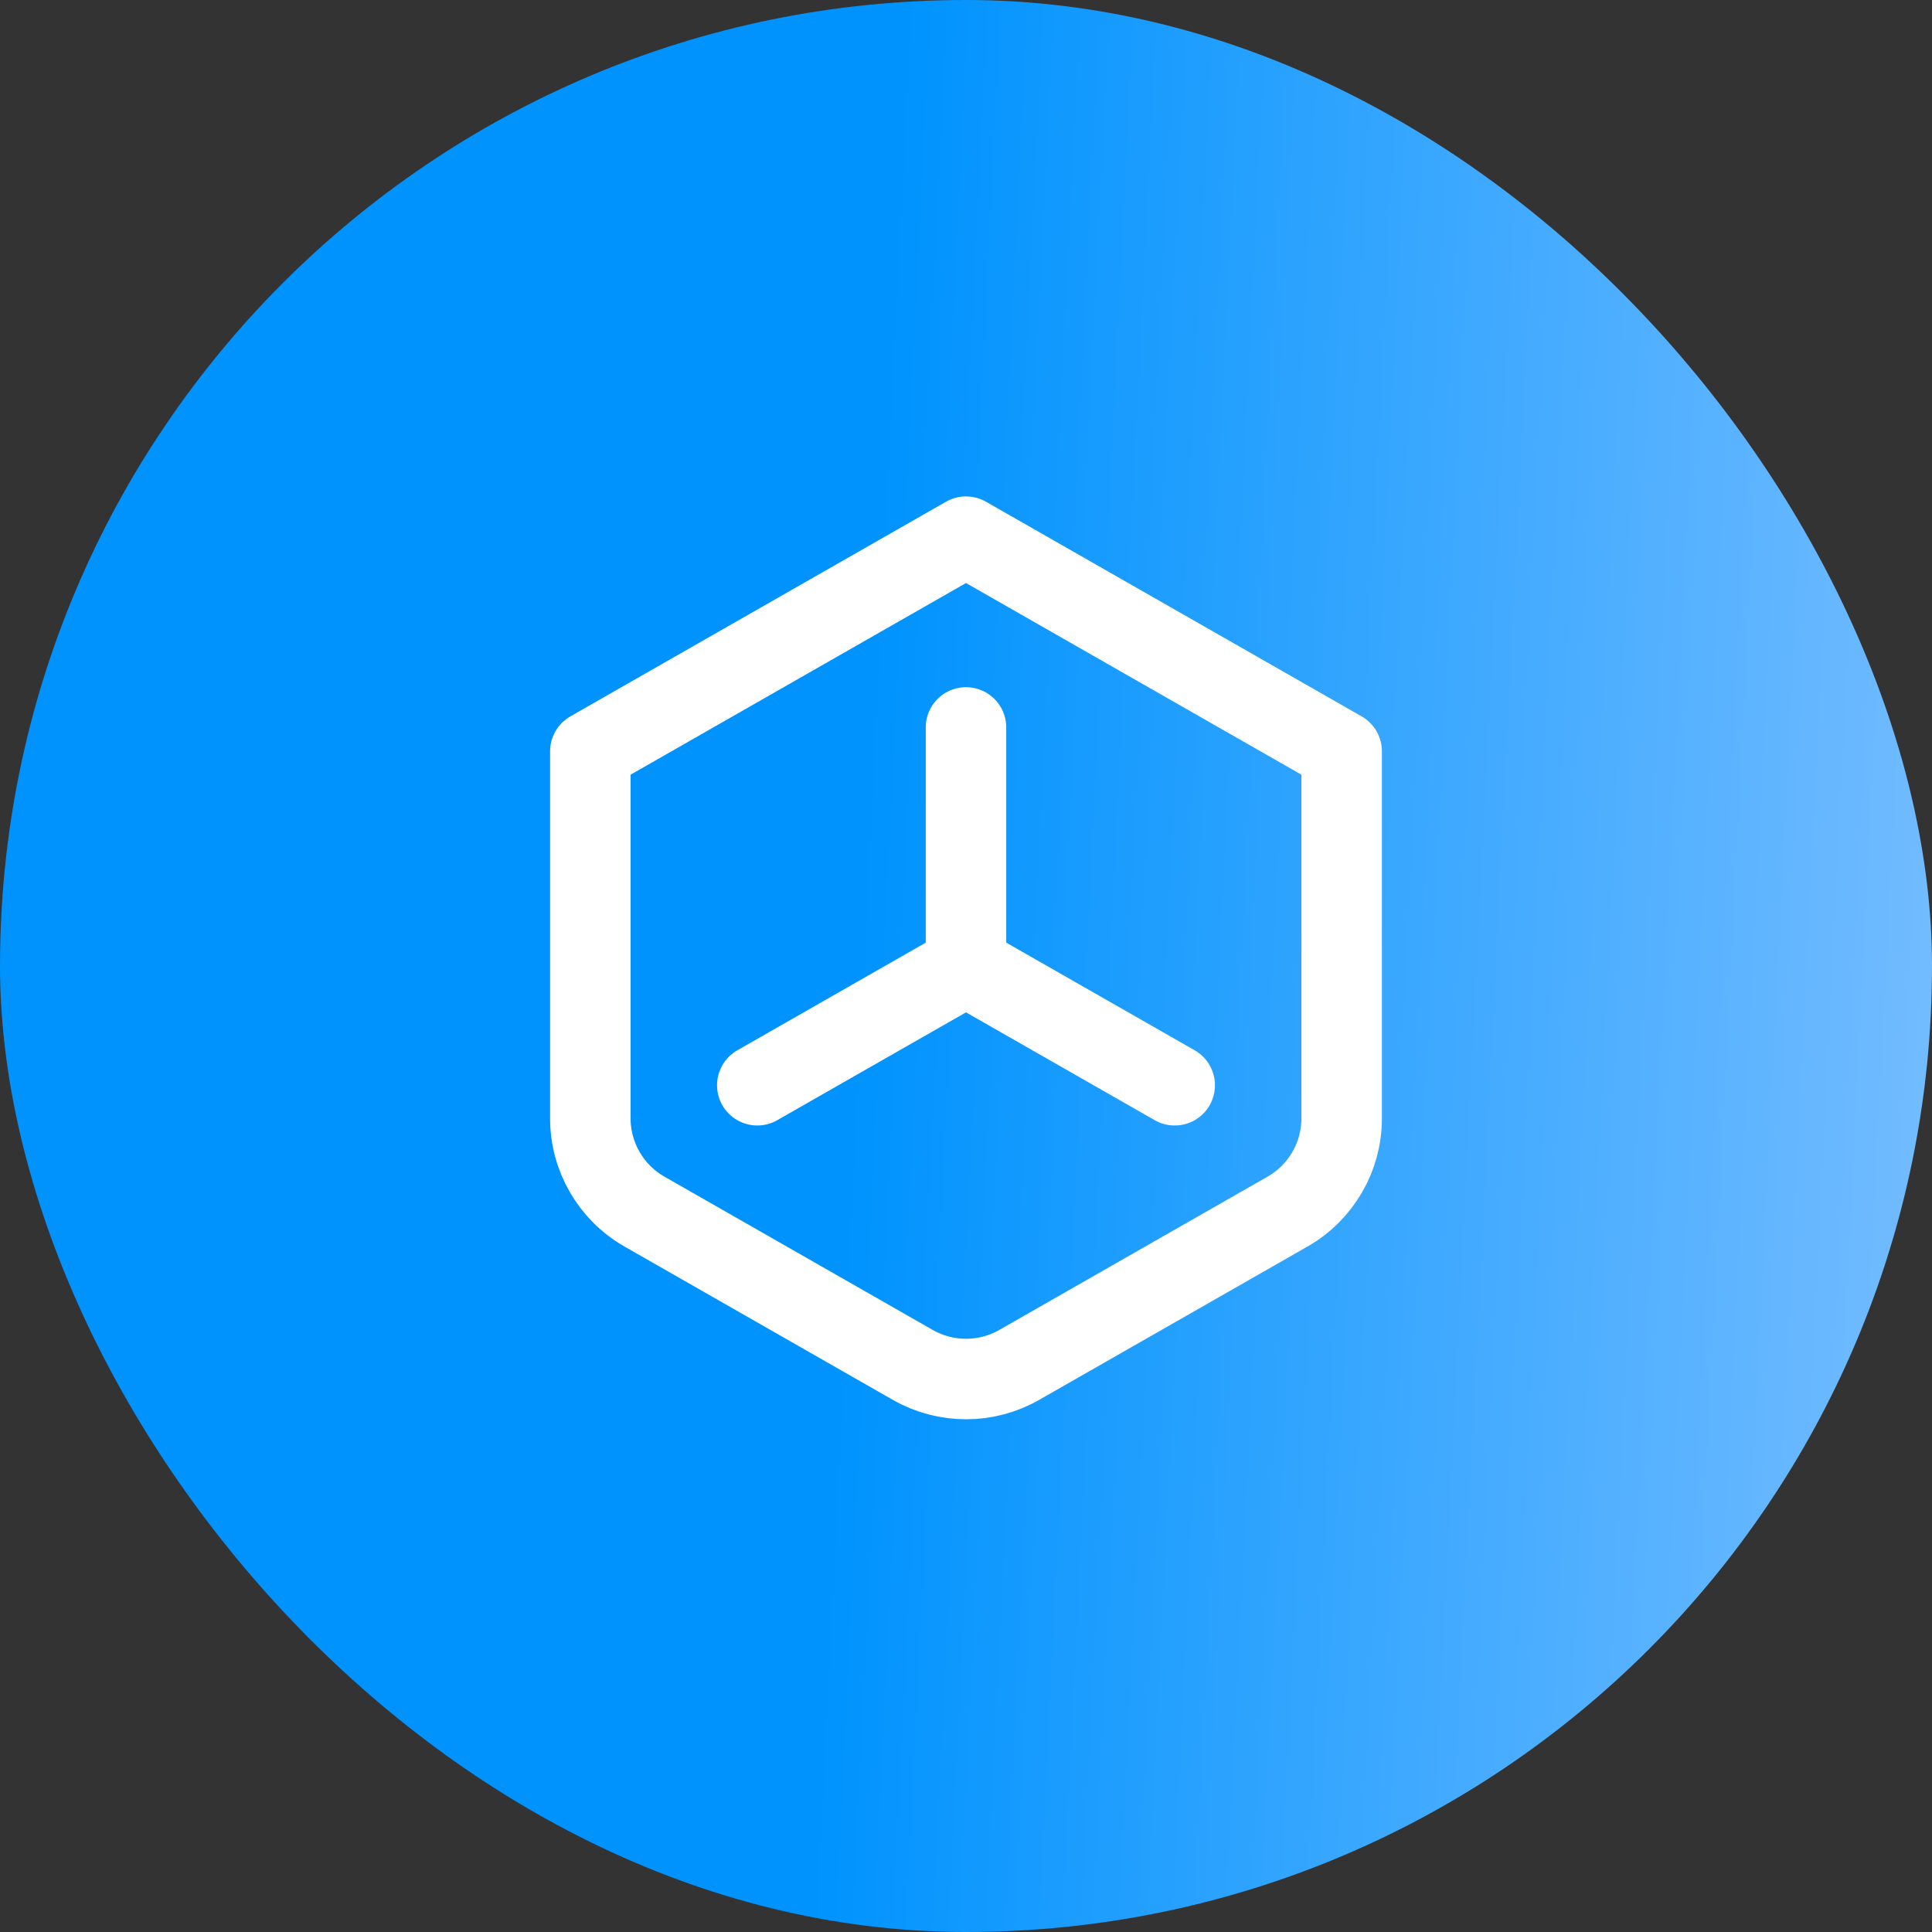
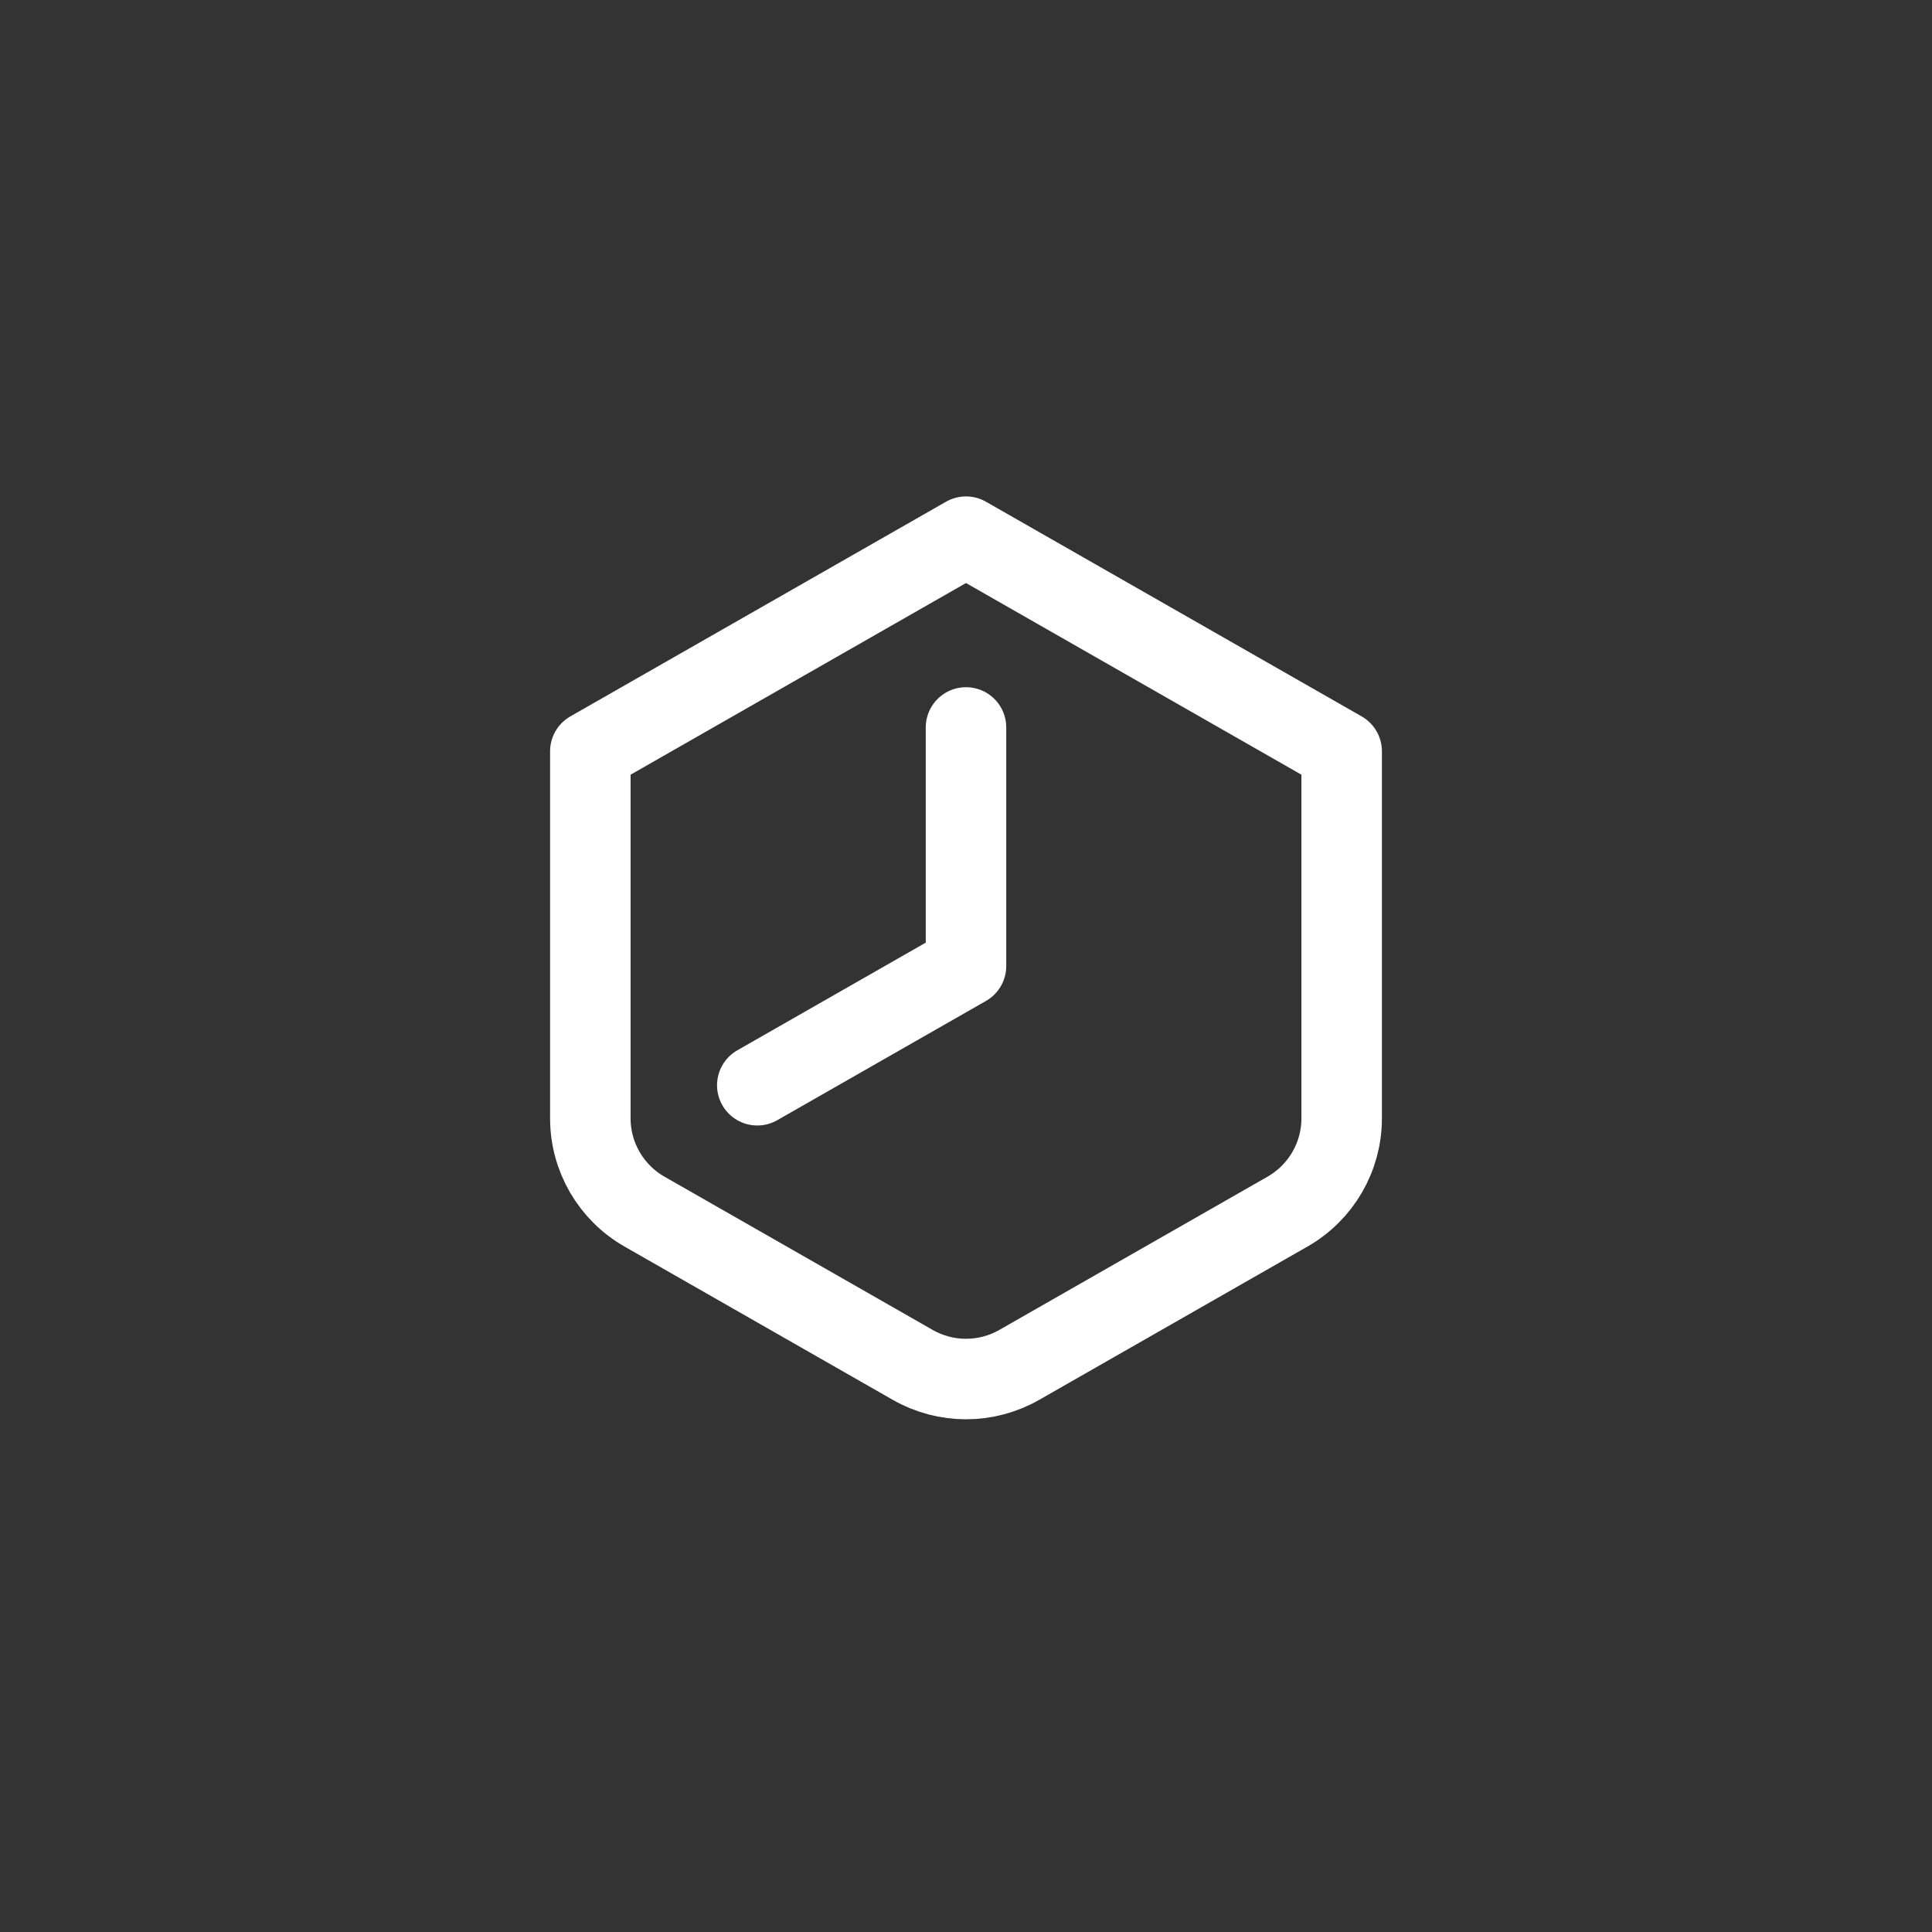
<svg xmlns="http://www.w3.org/2000/svg" width="36" height="36" viewBox="0 0 36 36" fill="none">
  <rect x="0" y="0" width="36" height="36" fill="#333333" stroke="none" />
-   <rect width="36" height="36" rx="18" fill="url(#paint0_linear_901_17)" />
  <path d="M18 10L25 14V20.839C25 21.557 24.615 22.22 23.992 22.576L18.992 25.433C18.377 25.784 17.623 25.784 17.008 25.433L12.008 22.576C11.385 22.22 11 21.557 11 20.839V14L18 10Z" stroke="white" stroke-width="1.5" stroke-linecap="round" stroke-linejoin="round" />
  <path d="M18 13.555V18L14.111 20.222" stroke="white" stroke-width="1.5" stroke-linecap="round" stroke-linejoin="round" />
-   <path d="M18 18L21.889 20.222" stroke="white" stroke-width="1.5" stroke-linecap="round" stroke-linejoin="round" />
  <defs>
    <linearGradient id="paint0_linear_901_17" x1="16.778" y1="2.667" x2="37.099" y2="3.672" gradientUnits="userSpaceOnUse">
      <stop stop-color="#0093FE" />
      <stop offset="1" stop-color="#74BCFF" />
    </linearGradient>
  </defs>
</svg>